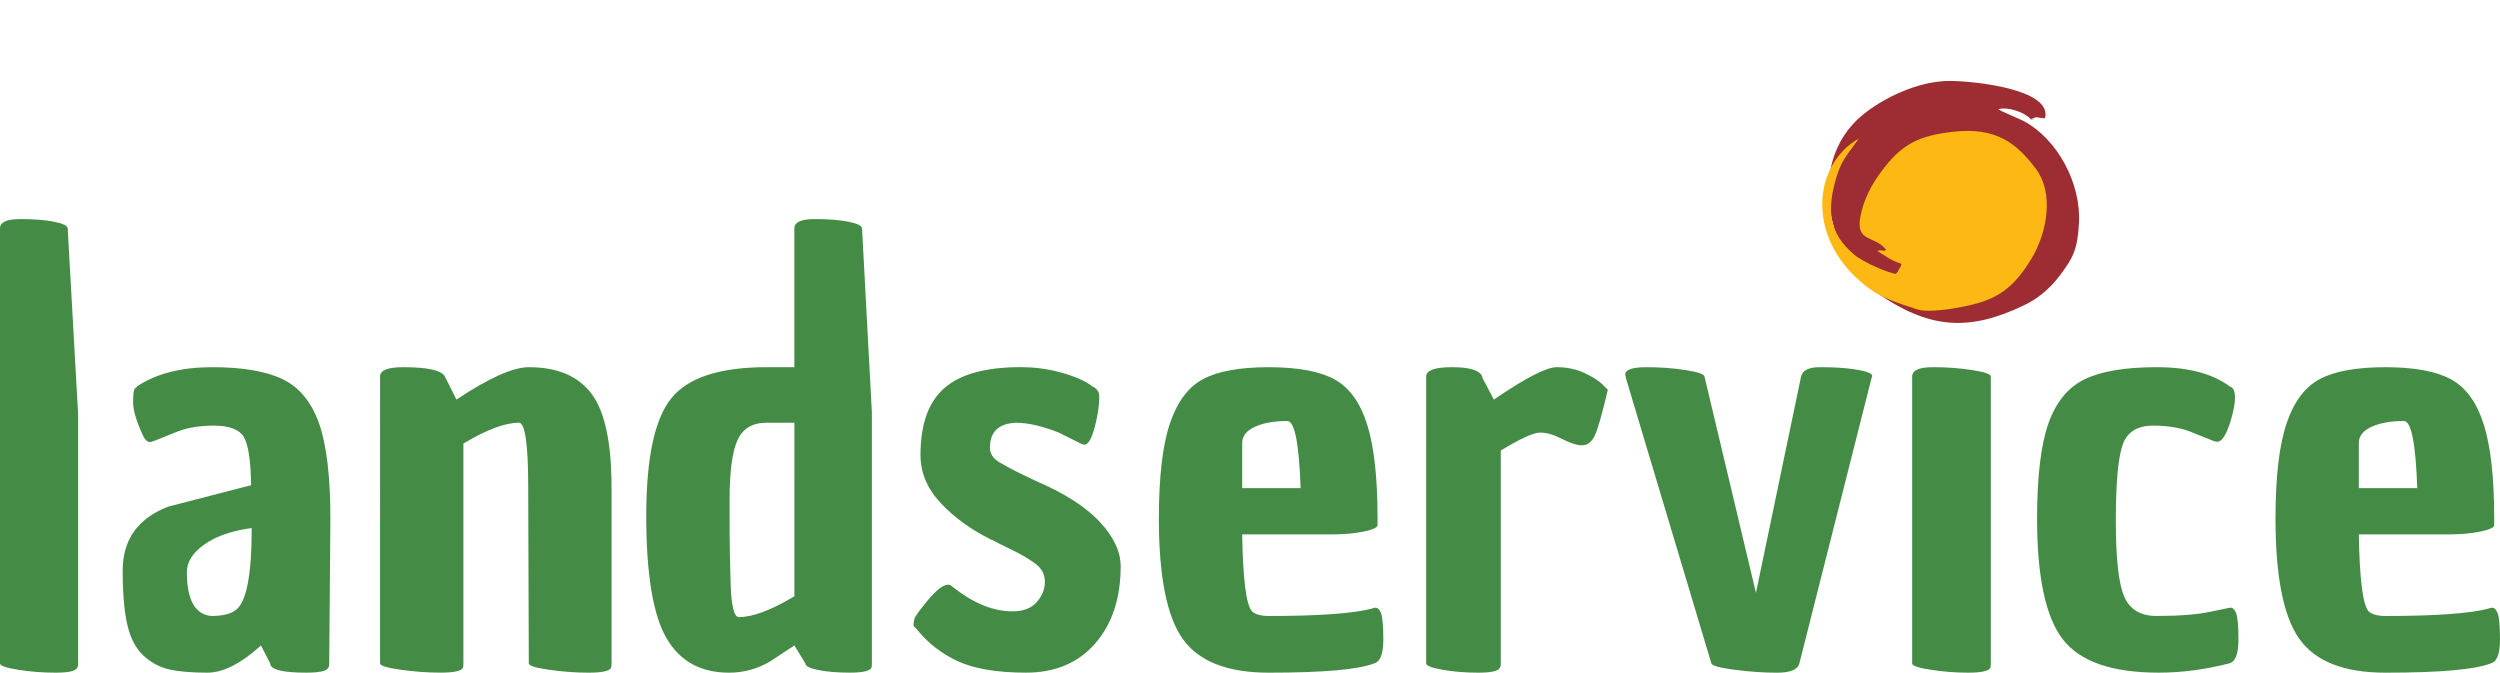
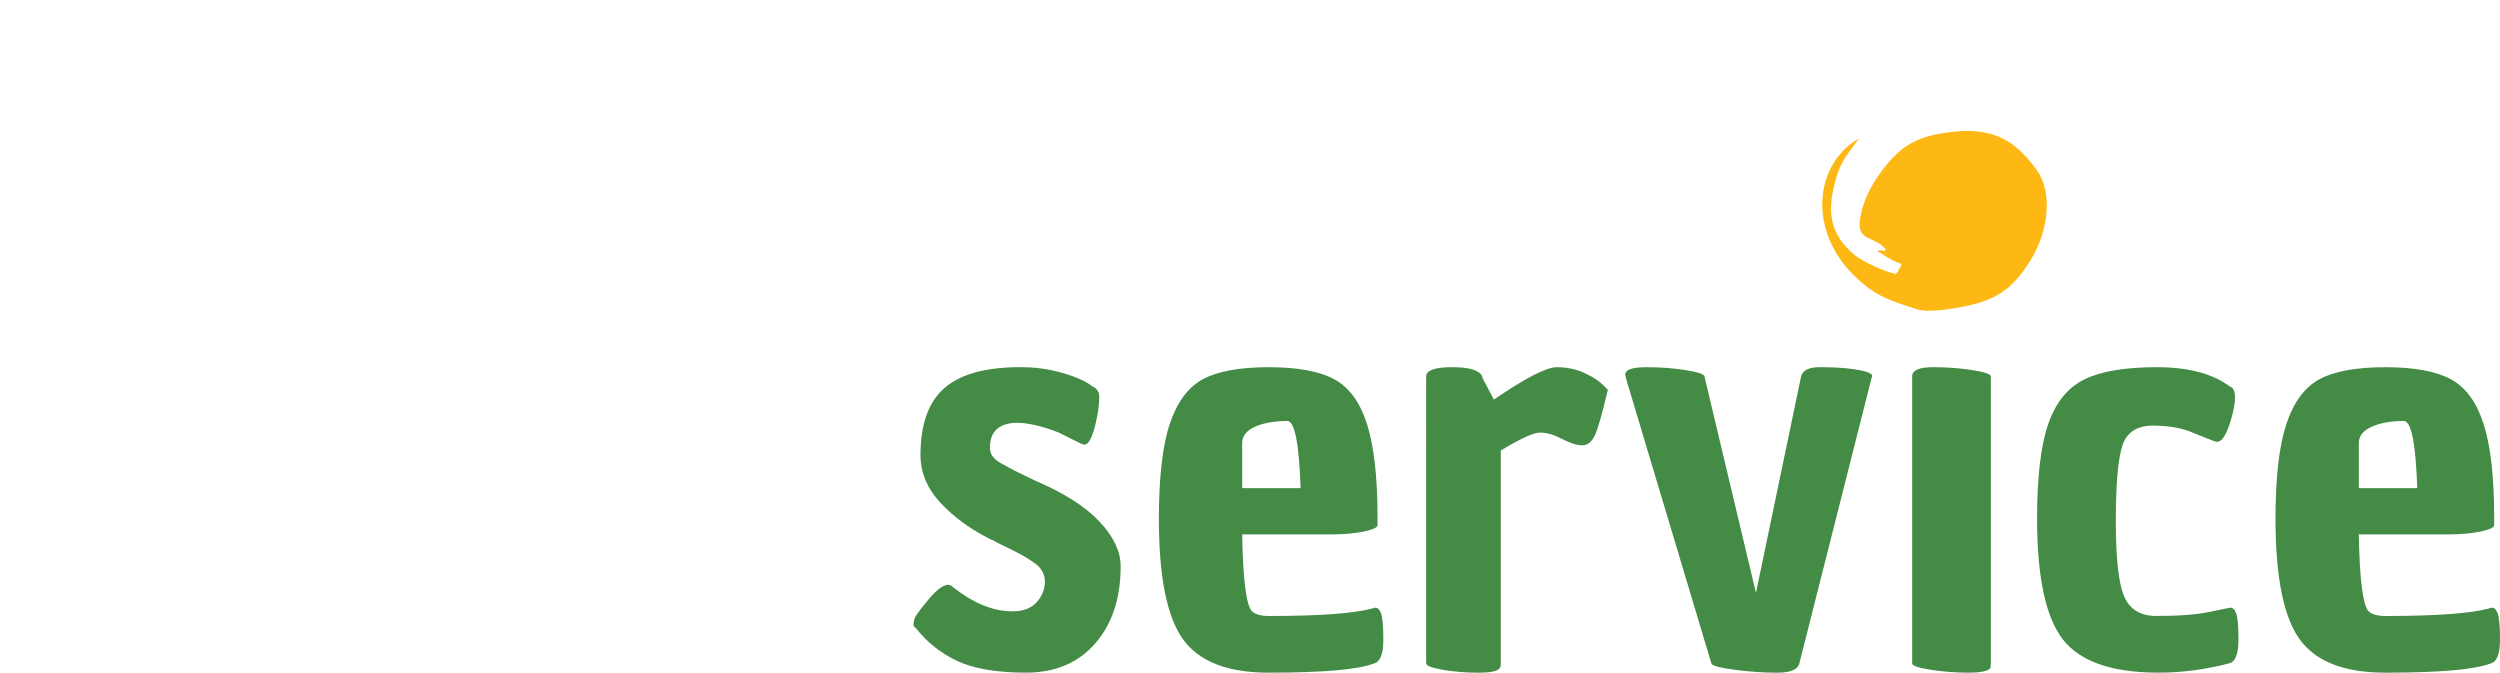
<svg xmlns="http://www.w3.org/2000/svg" version="1.1" id="Layer_1" x="0px" y="0px" width="263.221px" height="70.825px" viewBox="0 0 263.221 70.825" enable-background="new 0 0 263.221 70.825" xml:space="preserve">
  <g>
-     <path fill="#448C46" d="M8.224,69.851c0,0.244-0.041,0.405-0.122,0.487c-0.163,0.324-0.914,0.486-2.254,0.486   s-2.649-0.102-3.929-0.305S0,70.095,0,69.851v-45.81c0-0.649,0.711-0.975,2.132-0.975s2.599,0.091,3.533,0.274   c0.934,0.183,1.421,0.416,1.462,0.7l1.097,19.555V69.851L8.224,69.851z M27.474,67.961c-2.112,1.91-3.99,2.863-5.635,2.863   c-1.646,0-2.976-0.111-3.99-0.335s-1.929-0.711-2.741-1.462c-0.812-0.752-1.381-1.838-1.706-3.259   c-0.324-1.422-0.486-3.312-0.486-5.666c0-3.289,1.604-5.543,4.813-6.763l8.711-2.254c-0.041-2.64-0.305-4.344-0.792-5.116   c-0.486-0.771-1.543-1.157-3.167-1.157c-1.625,0-3.025,0.266-4.203,0.792l-2.132,0.853h-0.061c-0.365,0.205-0.69,0.041-0.976-0.486   c-0.73-1.543-1.096-2.751-1.096-3.624s0.071-1.36,0.213-1.462c0.143-0.103,0.213-0.174,0.213-0.213   c2.03-1.342,4.66-2.012,7.89-2.012c3.229,0,5.716,0.428,7.462,1.279c1.746,0.854,3.015,2.406,3.807,4.66s1.188,5.594,1.188,10.021   L34.663,69.85c0,0.244-0.041,0.406-0.122,0.486c-0.163,0.324-0.935,0.487-2.315,0.487c-2.518,0-3.776-0.325-3.776-0.975   L27.474,67.961L27.474,67.961z M19.676,60.226c0,2.924,0.853,4.467,2.559,4.63c1.179,0,2.031-0.203,2.56-0.609   c1.137-0.771,1.706-3.654,1.706-8.649c-2.112,0.284-3.777,0.862-4.996,1.735S19.676,59.17,19.676,60.226L19.676,60.226z    M55.678,38.661c3.005,0,5.208,0.935,6.609,2.803c1.4,1.867,2.102,5.158,2.102,9.869v18.519c0,0.244-0.02,0.405-0.061,0.487   c-0.204,0.324-0.985,0.486-2.347,0.486c-1.36,0-2.751-0.102-4.173-0.305c-1.421-0.203-2.132-0.426-2.132-0.67l-0.061-18.52   c0-4.549-0.325-6.821-0.976-6.821c-1.462,0-3.411,0.729-5.848,2.192v23.147c0,0.244-0.021,0.405-0.062,0.487   c-0.203,0.324-0.984,0.486-2.345,0.486c-1.361,0-2.762-0.102-4.204-0.305c-1.441-0.203-2.163-0.426-2.163-0.67V39.636   c0-0.65,0.813-0.976,2.438-0.976c2.559,0,4.021,0.324,4.386,0.976c0,0.081,0.021,0.122,0.061,0.122l1.157,2.313   C51.475,39.797,54.013,38.661,55.678,38.661L55.678,38.661z M76.755,70.825c-3.005,0-5.208-1.229-6.61-3.686   c-1.399-2.457-2.102-6.73-2.102-12.823c0-6.091,0.883-10.224,2.649-12.396c1.768-2.174,5.107-3.26,10.021-3.26h2.924V24.04   c0-0.649,0.71-0.975,2.132-0.975s2.6,0.091,3.533,0.274s1.421,0.416,1.462,0.7l1.036,19.433v26.377   c0,0.244-0.021,0.405-0.061,0.487c-0.203,0.324-0.954,0.486-2.255,0.486c-1.299,0-2.405-0.092-3.319-0.273s-1.371-0.416-1.371-0.7   l-1.157-1.89c-1.178,0.771-2.011,1.32-2.498,1.646C79.801,70.418,78.338,70.825,76.755,70.825L76.755,70.825z M80.714,44.51   c-1.502,0-2.528,0.617-3.076,1.857c-0.548,1.237-0.822,3.329-0.822,6.273c0,2.943,0.011,4.884,0.03,5.816   c0.021,0.936,0.051,2.011,0.091,3.229c0.081,2.192,0.366,3.29,0.854,3.29c1.462,0,3.411-0.73,5.848-2.193V44.51H80.714   L80.714,44.51z" />
    <path fill="#448C46" d="M114.158,46.824l-0.366-0.122l-2.315-1.156c-1.746-0.69-3.249-1.035-4.508-1.035   c-1.828,0.08-2.741,0.953-2.741,2.619c0,0.648,0.355,1.178,1.066,1.584c0.71,0.404,1.289,0.721,1.735,0.942   c0.447,0.224,1.098,0.538,1.949,0.944c3.046,1.3,5.311,2.74,6.792,4.324c1.482,1.584,2.224,3.147,2.224,4.69   c0,3.371-0.894,6.082-2.681,8.134c-1.787,2.051-4.213,3.075-7.278,3.075c-3.066,0-5.474-0.405-7.22-1.219   c-1.746-0.812-3.208-1.97-4.386-3.472c-0.163-0.081-0.244-0.203-0.244-0.365c0-0.163,0.031-0.366,0.092-0.609   c0.062-0.244,0.538-0.904,1.433-1.979c0.893-1.076,1.604-1.614,2.132-1.614c0.162,0,0.325,0.082,0.487,0.244   c2.151,1.705,4.243,2.559,6.273,2.559c1.138,0,1.99-0.324,2.56-0.975c0.567-0.65,0.853-1.359,0.853-2.133   c0-0.771-0.325-1.4-0.975-1.889c-0.649-0.486-1.452-0.965-2.406-1.432s-1.472-0.721-1.553-0.762   c-0.081-0.04-0.193-0.102-0.335-0.184c-0.143-0.08-0.274-0.142-0.396-0.183c-2.071-1.017-3.828-2.284-5.27-3.808   c-1.441-1.522-2.162-3.219-2.162-5.086c0-3.25,0.842-5.604,2.527-7.066c1.687-1.463,4.355-2.193,8.012-2.193   c1.38,0,2.7,0.162,3.959,0.487c1.706,0.446,2.924,0.976,3.654,1.584h0.062c0.325,0.203,0.518,0.446,0.579,0.731   c0.061,0.283,0.03,0.893-0.091,1.826C115.213,45.646,114.726,46.824,114.158,46.824L114.158,46.824z M133.59,70.825   c-4.345,0-7.361-1.178-9.046-3.533c-1.687-2.354-2.528-6.578-2.528-12.67c0-4.387,0.386-7.727,1.157-10.021   s1.938-3.857,3.503-4.689c1.563-0.834,3.868-1.25,6.914-1.25c3.045,0,5.35,0.428,6.914,1.279c1.563,0.854,2.711,2.438,3.44,4.751   c0.73,2.315,1.097,5.604,1.097,9.869c0,0.243,0,0.487,0,0.729c0,0.244-0.478,0.469-1.431,0.672   c-0.955,0.201-2.102,0.304-3.442,0.304h-9.38c0.081,4.752,0.426,7.452,1.034,8.103c0.367,0.324,0.955,0.487,1.768,0.487   c5.32,0,8.955-0.265,10.904-0.792c0.08-0.041,0.143-0.061,0.182-0.061c0.285-0.082,0.52,0.08,0.701,0.486   c0.184,0.405,0.272,1.36,0.272,2.862c0,1.503-0.323,2.336-0.975,2.498C143.012,70.5,139.316,70.825,133.59,70.825L133.59,70.825z    M130.788,46.642v4.751h6.151c-0.162-4.711-0.629-7.066-1.399-7.066c-1.381,0-2.519,0.203-3.412,0.609   C131.234,45.342,130.788,45.911,130.788,46.642L130.788,46.642z M157.287,42.072c3.33-2.274,5.532-3.411,6.608-3.411   s2.051,0.202,2.924,0.608c0.873,0.407,1.513,0.813,1.918,1.219l0.55,0.55c-0.609,2.599-1.076,4.224-1.4,4.873   c-0.326,0.649-0.762,0.975-1.311,0.975c-0.55,0-1.248-0.223-2.103-0.67c-0.854-0.446-1.625-0.67-2.313-0.67   c-0.691,0-2.072,0.629-4.144,1.889v22.417c0,0.244-0.041,0.405-0.121,0.487c-0.164,0.324-0.914,0.486-2.256,0.486   c-1.34,0-2.588-0.102-3.746-0.305c-1.156-0.203-1.735-0.426-1.735-0.67V39.636c0-0.65,0.913-0.976,2.741-0.976   s2.884,0.324,3.168,0.976v0.122L157.287,42.072L157.287,42.072z M171.115,39.454c0-0.529,0.739-0.793,2.223-0.793   c1.482,0,2.863,0.102,4.143,0.305c1.28,0.203,1.939,0.427,1.98,0.671l5.42,22.782l4.752-22.782c0.162-0.65,0.813-0.976,1.949-0.976   c1.136,0,2.092,0.041,2.862,0.123c1.869,0.201,2.763,0.485,2.681,0.853l-0.062,0.122l-7.612,30.093   c-0.164,0.649-0.945,0.976-2.347,0.976s-2.885-0.103-4.446-0.306c-1.564-0.203-2.388-0.426-2.468-0.67l-9.016-30.093v-0.122   C171.135,39.555,171.115,39.493,171.115,39.454L171.115,39.454z M201.328,69.851V39.636c0-0.65,0.731-0.976,2.192-0.976   c1.463,0,2.844,0.102,4.144,0.305c1.299,0.203,1.948,0.427,1.948,0.671v30.215c0,0.244-0.02,0.405-0.061,0.487   c-0.203,0.324-0.975,0.486-2.314,0.486c-1.339,0-2.659-0.102-3.959-0.305S201.328,70.095,201.328,69.851L201.328,69.851z    M234.895,40.732c0.283,0.162,0.426,0.538,0.426,1.127s-0.143,1.371-0.426,2.345c-0.528,1.787-1.098,2.539-1.707,2.254h-0.061   l-2.131-0.853c-1.179-0.526-2.609-0.792-4.295-0.792c-1.687,0-2.763,0.689-3.229,2.07c-0.467,1.382-0.701,4.041-0.701,7.98   c0,3.938,0.295,6.59,0.883,7.949c0.591,1.359,1.718,2.041,3.382,2.041c2.396,0,4.266-0.143,5.604-0.427S234.669,64,234.71,64   c0.285-0.082,0.518,0.082,0.701,0.487c0.182,0.405,0.272,1.36,0.272,2.862c0,1.503-0.324,2.336-0.975,2.498   c-2.519,0.648-4.994,0.975-7.433,0.975c-4.914,0-8.272-1.168-10.082-3.503c-1.807-2.335-2.711-6.567-2.711-12.7   c0-4.428,0.396-7.768,1.189-10.021c0.791-2.254,2.061-3.809,3.807-4.66s4.283-1.279,7.615-1.279c3.33,0,5.908,0.69,7.736,2.071   h0.063V40.732z M251.158,70.825c-4.347,0-7.359-1.178-9.046-3.533c-1.686-2.354-2.528-6.578-2.528-12.67   c0-4.387,0.387-7.727,1.158-10.021c0.771-2.295,1.938-3.857,3.502-4.689c1.563-0.834,3.868-1.25,6.914-1.25   c3.047,0,5.352,0.428,6.913,1.279c1.564,0.854,2.712,2.438,3.441,4.751c0.732,2.315,1.098,5.604,1.098,9.869   c0,0.243,0,0.487,0,0.729c0,0.244-0.477,0.469-1.432,0.672c-0.955,0.201-2.102,0.304-3.441,0.304h-9.381   c0.08,4.752,0.427,7.452,1.035,8.103c0.365,0.324,0.953,0.487,1.767,0.487c5.319,0,8.954-0.265,10.903-0.792   c0.082-0.041,0.144-0.061,0.185-0.061c0.282-0.082,0.518,0.08,0.698,0.486c0.185,0.405,0.275,1.36,0.275,2.862   c0,1.503-0.326,2.336-0.975,2.498C260.58,70.5,256.885,70.825,251.158,70.825L251.158,70.825z M248.357,46.642v4.751h6.152   c-0.162-4.711-0.631-7.066-1.402-7.066c-1.381,0-2.518,0.203-3.41,0.609C248.803,45.342,248.357,45.911,248.357,46.642   L248.357,46.642z" />
-     <path fill="#9E2D33" d="M210.396,11.503c1.039-0.309,2.836,0.345,3.437,1.06c1.008-0.076-0.754,0.194,0.313-0.135   c0.429-0.132-0.211-0.055,0.313-0.071l0.856,0.106c0.83-3.11-7.614-3.948-10.08-3.941c-3.438,0.01-7.141,1.947-9.104,3.563   c-6.459,5.315-3.131,15.543,1.385,18.682c5.514,3.831,9.676,4.214,15.574,1.383c1.356-0.651,2.633-1.611,3.82-3.189   c1.407-1.875,1.825-2.752,1.981-5.45c0.244-4.254-2.315-8.905-5.817-10.761C212.541,12.467,210.68,11.719,210.396,11.503   L210.396,11.503z" />
    <path fill="#FDB813" d="M198.602,26.33c-0.043,0.014-0.102-0.028-0.135,0.019c-0.191,0.266,0.012-0.14-0.822,0.071   c0.969,0.56,1.273,0.934,2.56,1.364c-0.101,0.383-0.045,0.172-0.213,0.481c-0.199,0.369-0.154,0.317-0.378,0.58   c-0.944-0.157-3.448-1.237-4.395-2.037c-2.691-2.279-2.898-4.724-1.838-8.24c0.58-1.918,1.438-2.635,2.322-3.979   c-4.955,2.833-5.672,10.864,1.172,15.841c1.412,1.028,3.233,1.568,4.963,2.135c1.19,0.391,3.729-0.055,4.793-0.264   c3.438-0.673,5.231-1.729,7.238-5.033c1.731-2.854,2.368-6.958,0.512-9.457c-2.053-2.76-4.242-4.428-8.66-3.944   c-3.668,0.402-5.484,1.28-7.625,4.169c-1.014,1.369-1.852,2.891-2.217,4.76C195.33,25.595,197.455,24.74,198.602,26.33   L198.602,26.33z" />
  </g>
</svg>